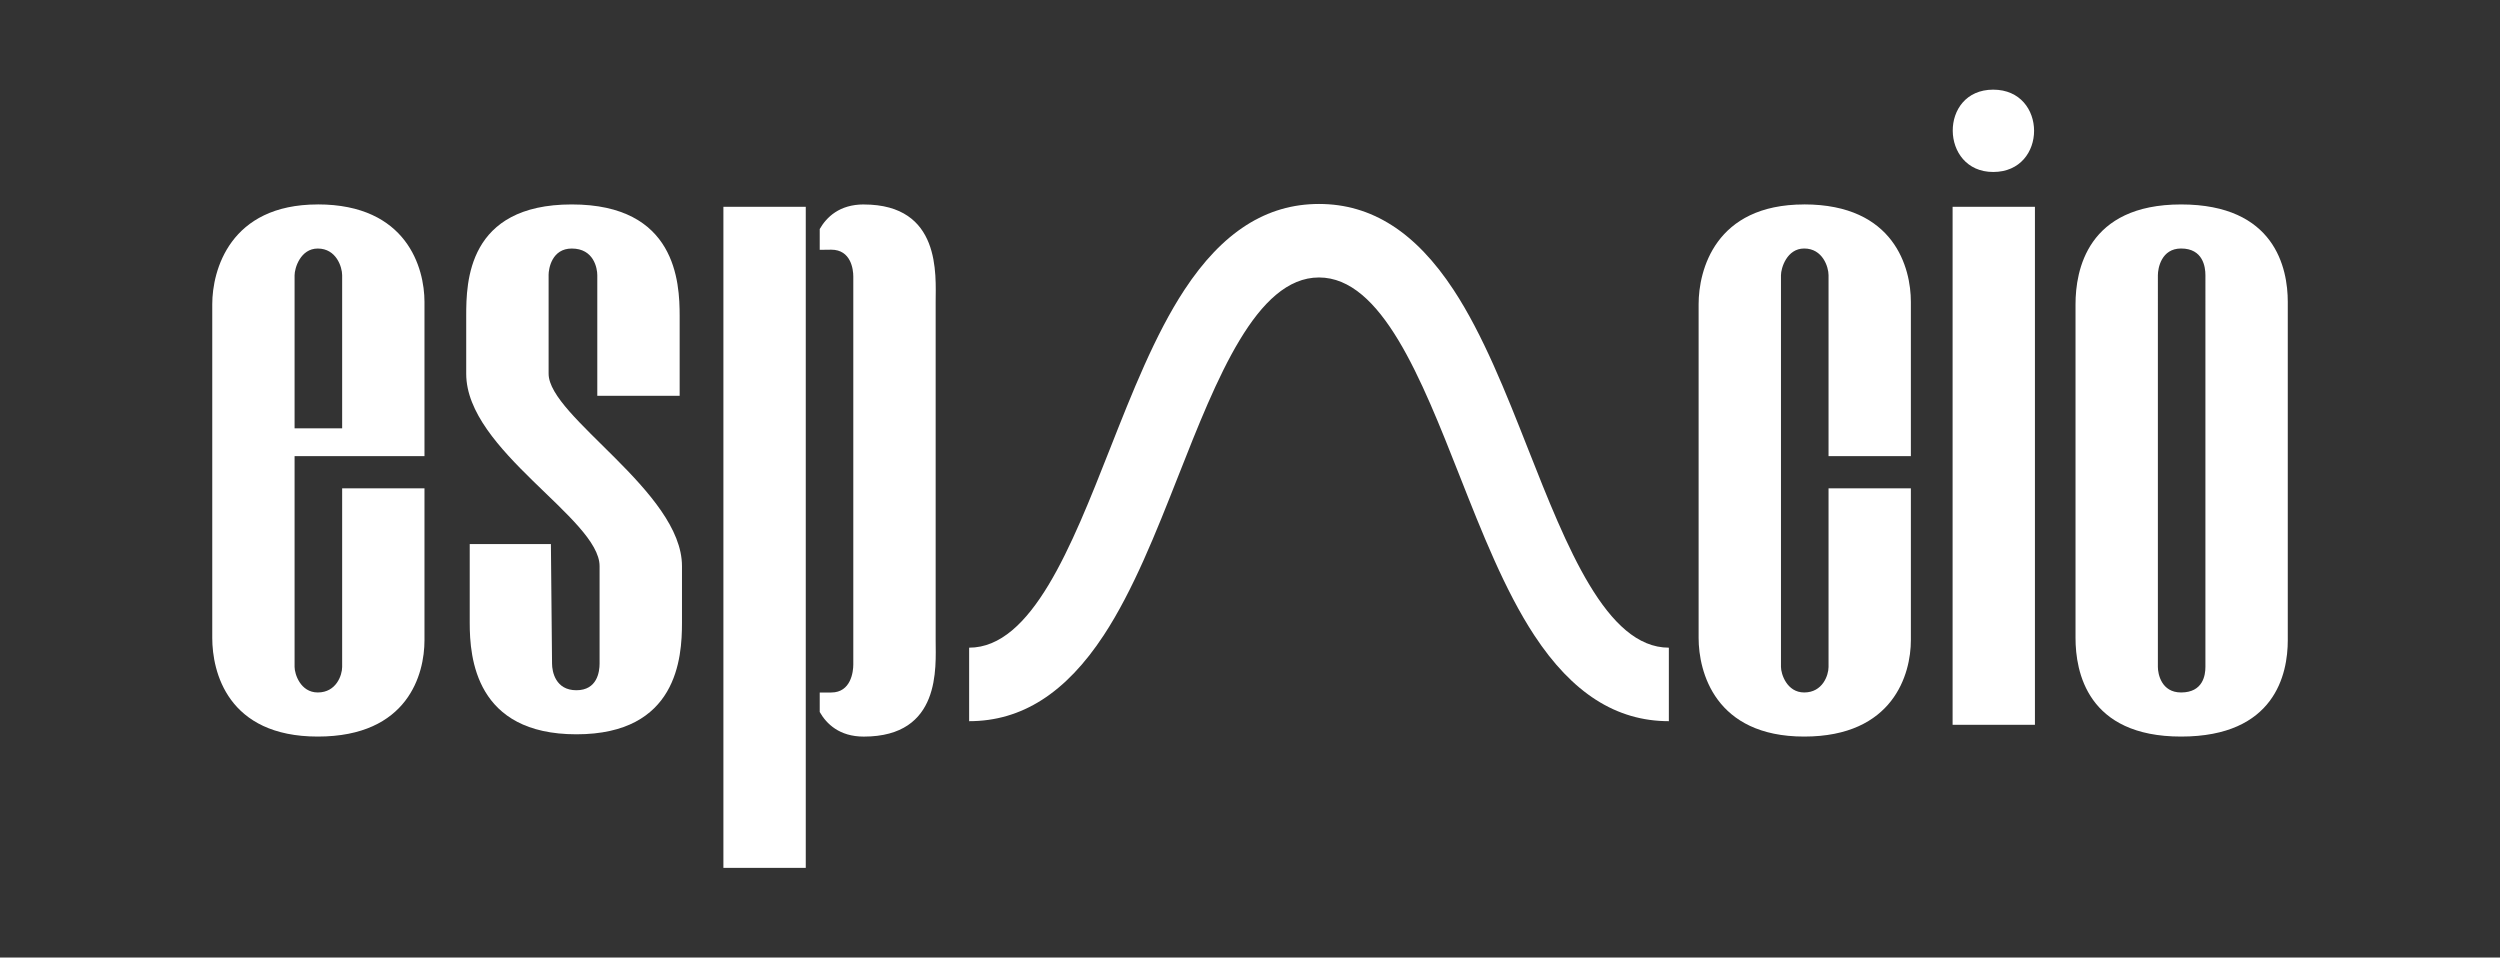
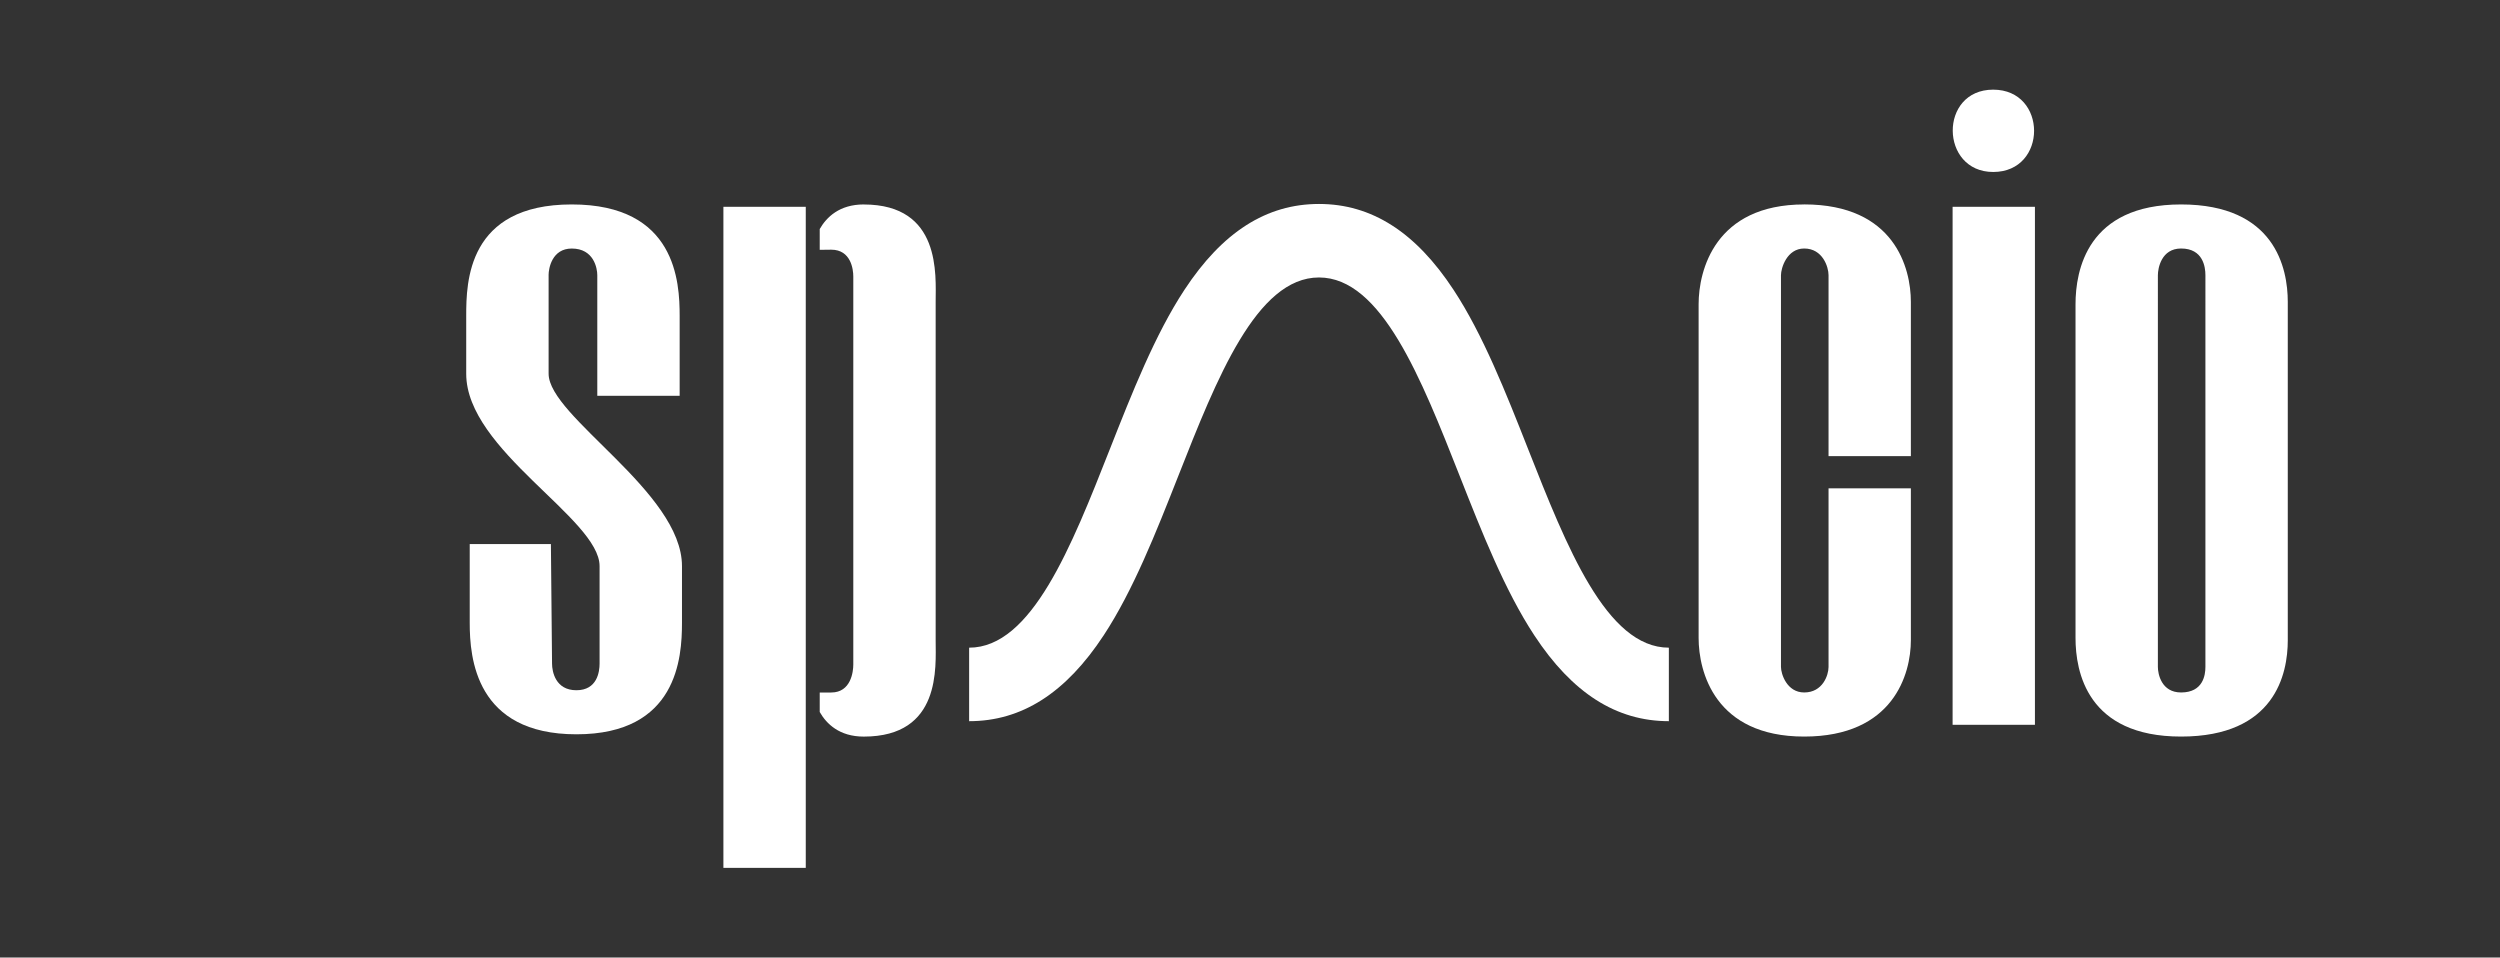
<svg xmlns="http://www.w3.org/2000/svg" data-bbox="61.13 25.82 597.75 224.12" viewBox="0 0 720 275.76" data-type="color">
  <rect x="0" y="0" width="720" height="275.76" fill="#333333" stroke="none" />
  <g>
-     <path d="M91.52 58.88c-25.39 0-30.39 19.04-30.39 28.73v96.13c0 9.69 4.34 28.39 30.39 28.39s30.73-18.04 30.73-27.73v-43.76H98.54v51.44c0 2.34-1.67 7.35-7.02 7.35-5.01 0-6.68-5.35-6.68-7.35v-60.72h37.41V86.93c0-9.69-5.01-28.06-30.73-28.06Zm7.02 64.47h-13.7V79.26c0-2 1.67-7.68 6.68-7.68 5.35 0 7.02 5.35 7.02 7.68z" fill="#ffffff" data-color="1" />
    <path d="M157.99 79.26c0-2 1-7.68 6.68-7.68 6.35 0 7.35 5.68 7.35 7.68V114h23.72V90.95c0-9.69-1.01-32.07-31.07-32.07s-30.4 22.38-30.4 32.07v16.7c0 22.05 38.41 41.71 38.41 55.4v28.06c0 2.34-.67 7.68-6.68 7.68s-7.01-5.34-7.01-7.68l-.33-34.41h-23.38v22.71c0 10.02 1.67 32.07 30.73 32.07s30.4-22.05 30.4-32.07v-16.37c0-21.38-38.41-43.04-38.41-55.4V79.25Z" fill="#ffffff" data-color="1" />
    <path d="M248.76 58.88c-7.01 0-10.73 3.68-12.68 7.08v5.99l3.32-.04c5.68 0 6.35 5.68 6.35 7.69v111.82c0 2.01-.67 8.02-6.35 8.02h-3.32v5.62c1.94 3.4 5.66 7.08 12.68 7.08 22.38 0 20.71-20.05 20.71-27.73V86.95c0-7.69 1.67-28.06-20.71-28.06Z" fill="#ffffff" data-color="1" />
    <path fill="#ffffff" d="M232.06 59.55v190.39h-23.72V59.55z" data-color="1" />
    <path d="M519.6 58.88c-25.72 0-30.4 19.04-30.4 28.73v96.13c0 9.69 4.68 28.39 30.4 28.39s30.73-18.04 30.73-27.73v-43.76h-23.71v51.44c0 2.34-1.67 7.35-7.01 7.35-5.01 0-6.69-5.35-6.69-7.35V79.25c0-2 1.67-7.68 6.69-7.68 5.34 0 7.01 5.35 7.01 7.68v52.11h23.71V86.93c0-9.69-4.67-28.06-30.73-28.06Z" fill="#ffffff" data-color="1" />
    <path fill="#ffffff" d="M586.06 59.55v149.19h-23.71V59.55z" data-color="1" />
    <path d="M574.04 49.53c15.7 0 15.7-23.71 0-23.71s-15.37 23.71 0 23.71" fill="#ffffff" data-color="1" />
    <path d="M628.15 58.88c-27.06 0-30.4 19.04-30.4 28.73v96.13c0 9.69 3.34 28.39 30.4 28.39s30.73-18.04 30.73-27.73V86.94c0-9.69-3.67-28.06-30.73-28.06m7.01 133.2c0 2.34-.67 7.35-7.01 7.35-5.68 0-6.68-5.35-6.68-7.35V79.25c0-2 1-7.68 6.68-7.68 6.35 0 7.01 5.35 7.01 7.68z" fill="#ffffff" data-color="1" />
    <path d="M440.1 129.34c-6.39-16.21-12.99-32.96-21.47-45.86-10.94-16.65-23.62-24.74-38.76-24.74s-27.82 8.09-38.76 24.74c-8.47 12.89-15.08 29.65-21.47 45.86-11.08 28.12-22.54 57.19-40.53 57.19v21.17c15.14 0 27.82-8.09 38.76-24.74 8.47-12.89 15.08-29.65 21.47-45.86 11.08-28.12 22.54-57.19 40.53-57.19s29.44 29.07 40.53 57.19c6.39 16.21 12.99 32.96 21.47 45.86 10.94 16.65 23.62 24.74 38.76 24.74v-21.17c-17.98 0-29.44-29.07-40.53-57.19" fill="#ffffff" data-color="1" />
  </g>
</svg>